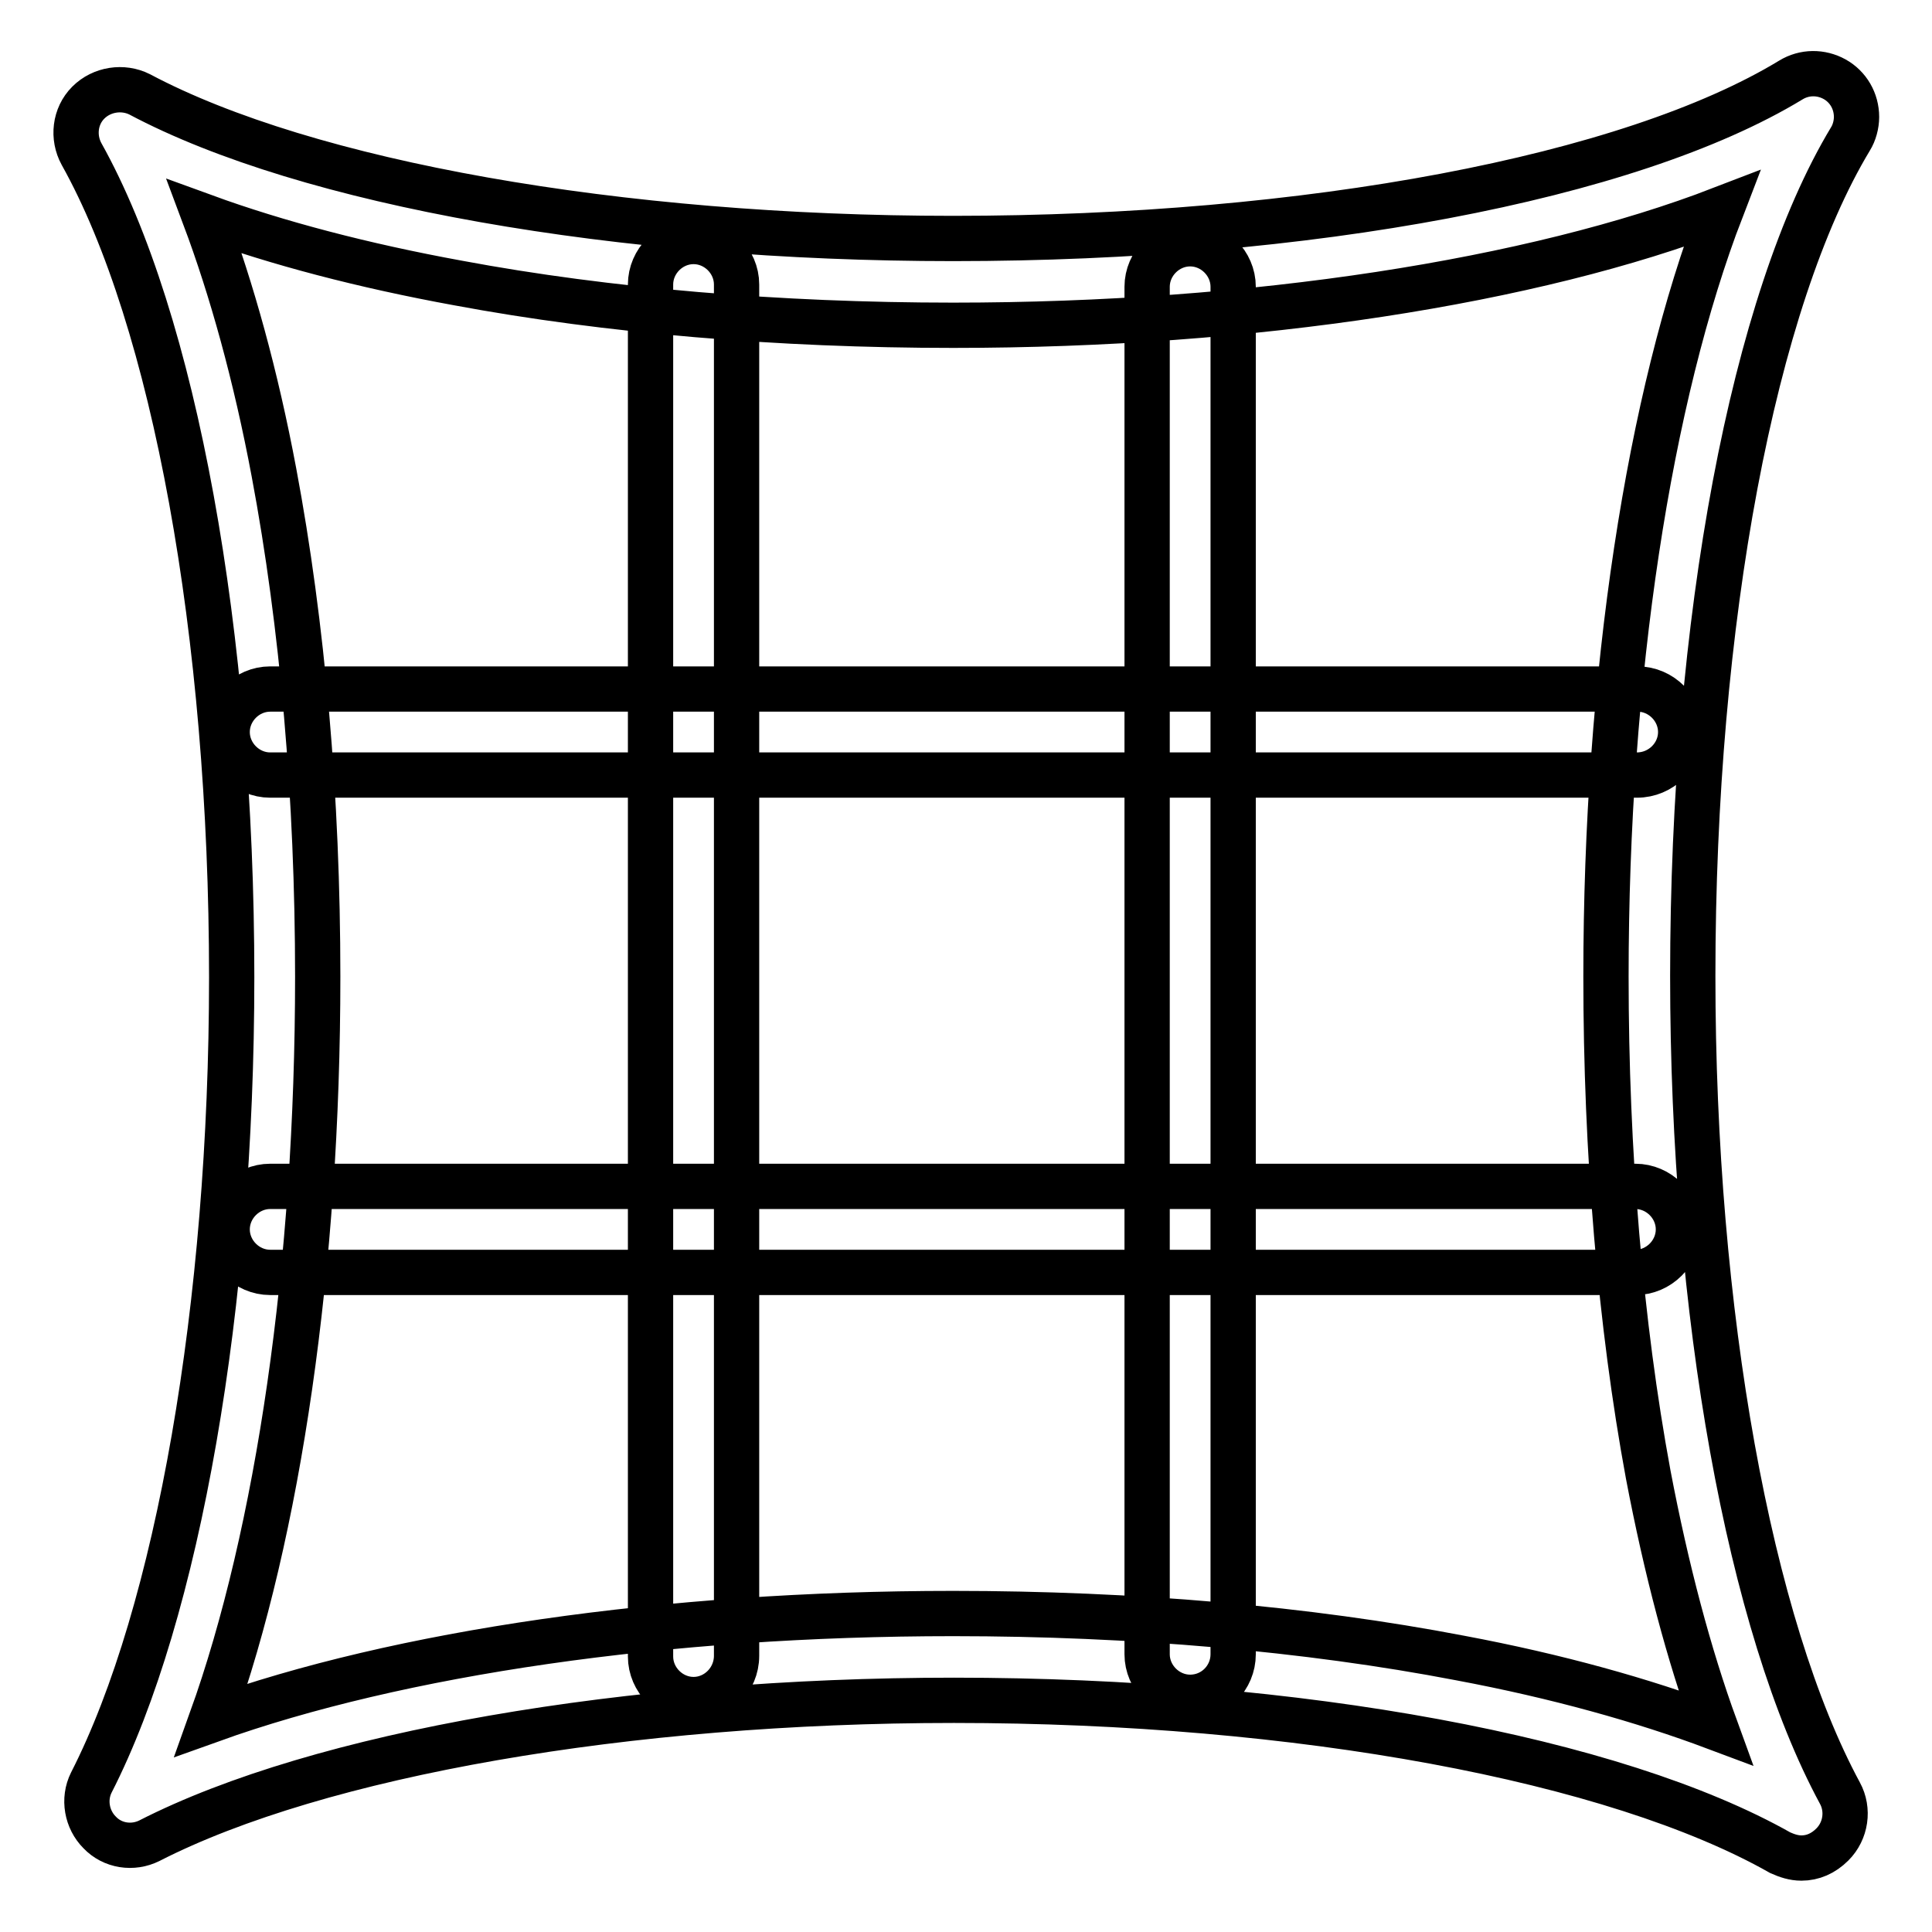
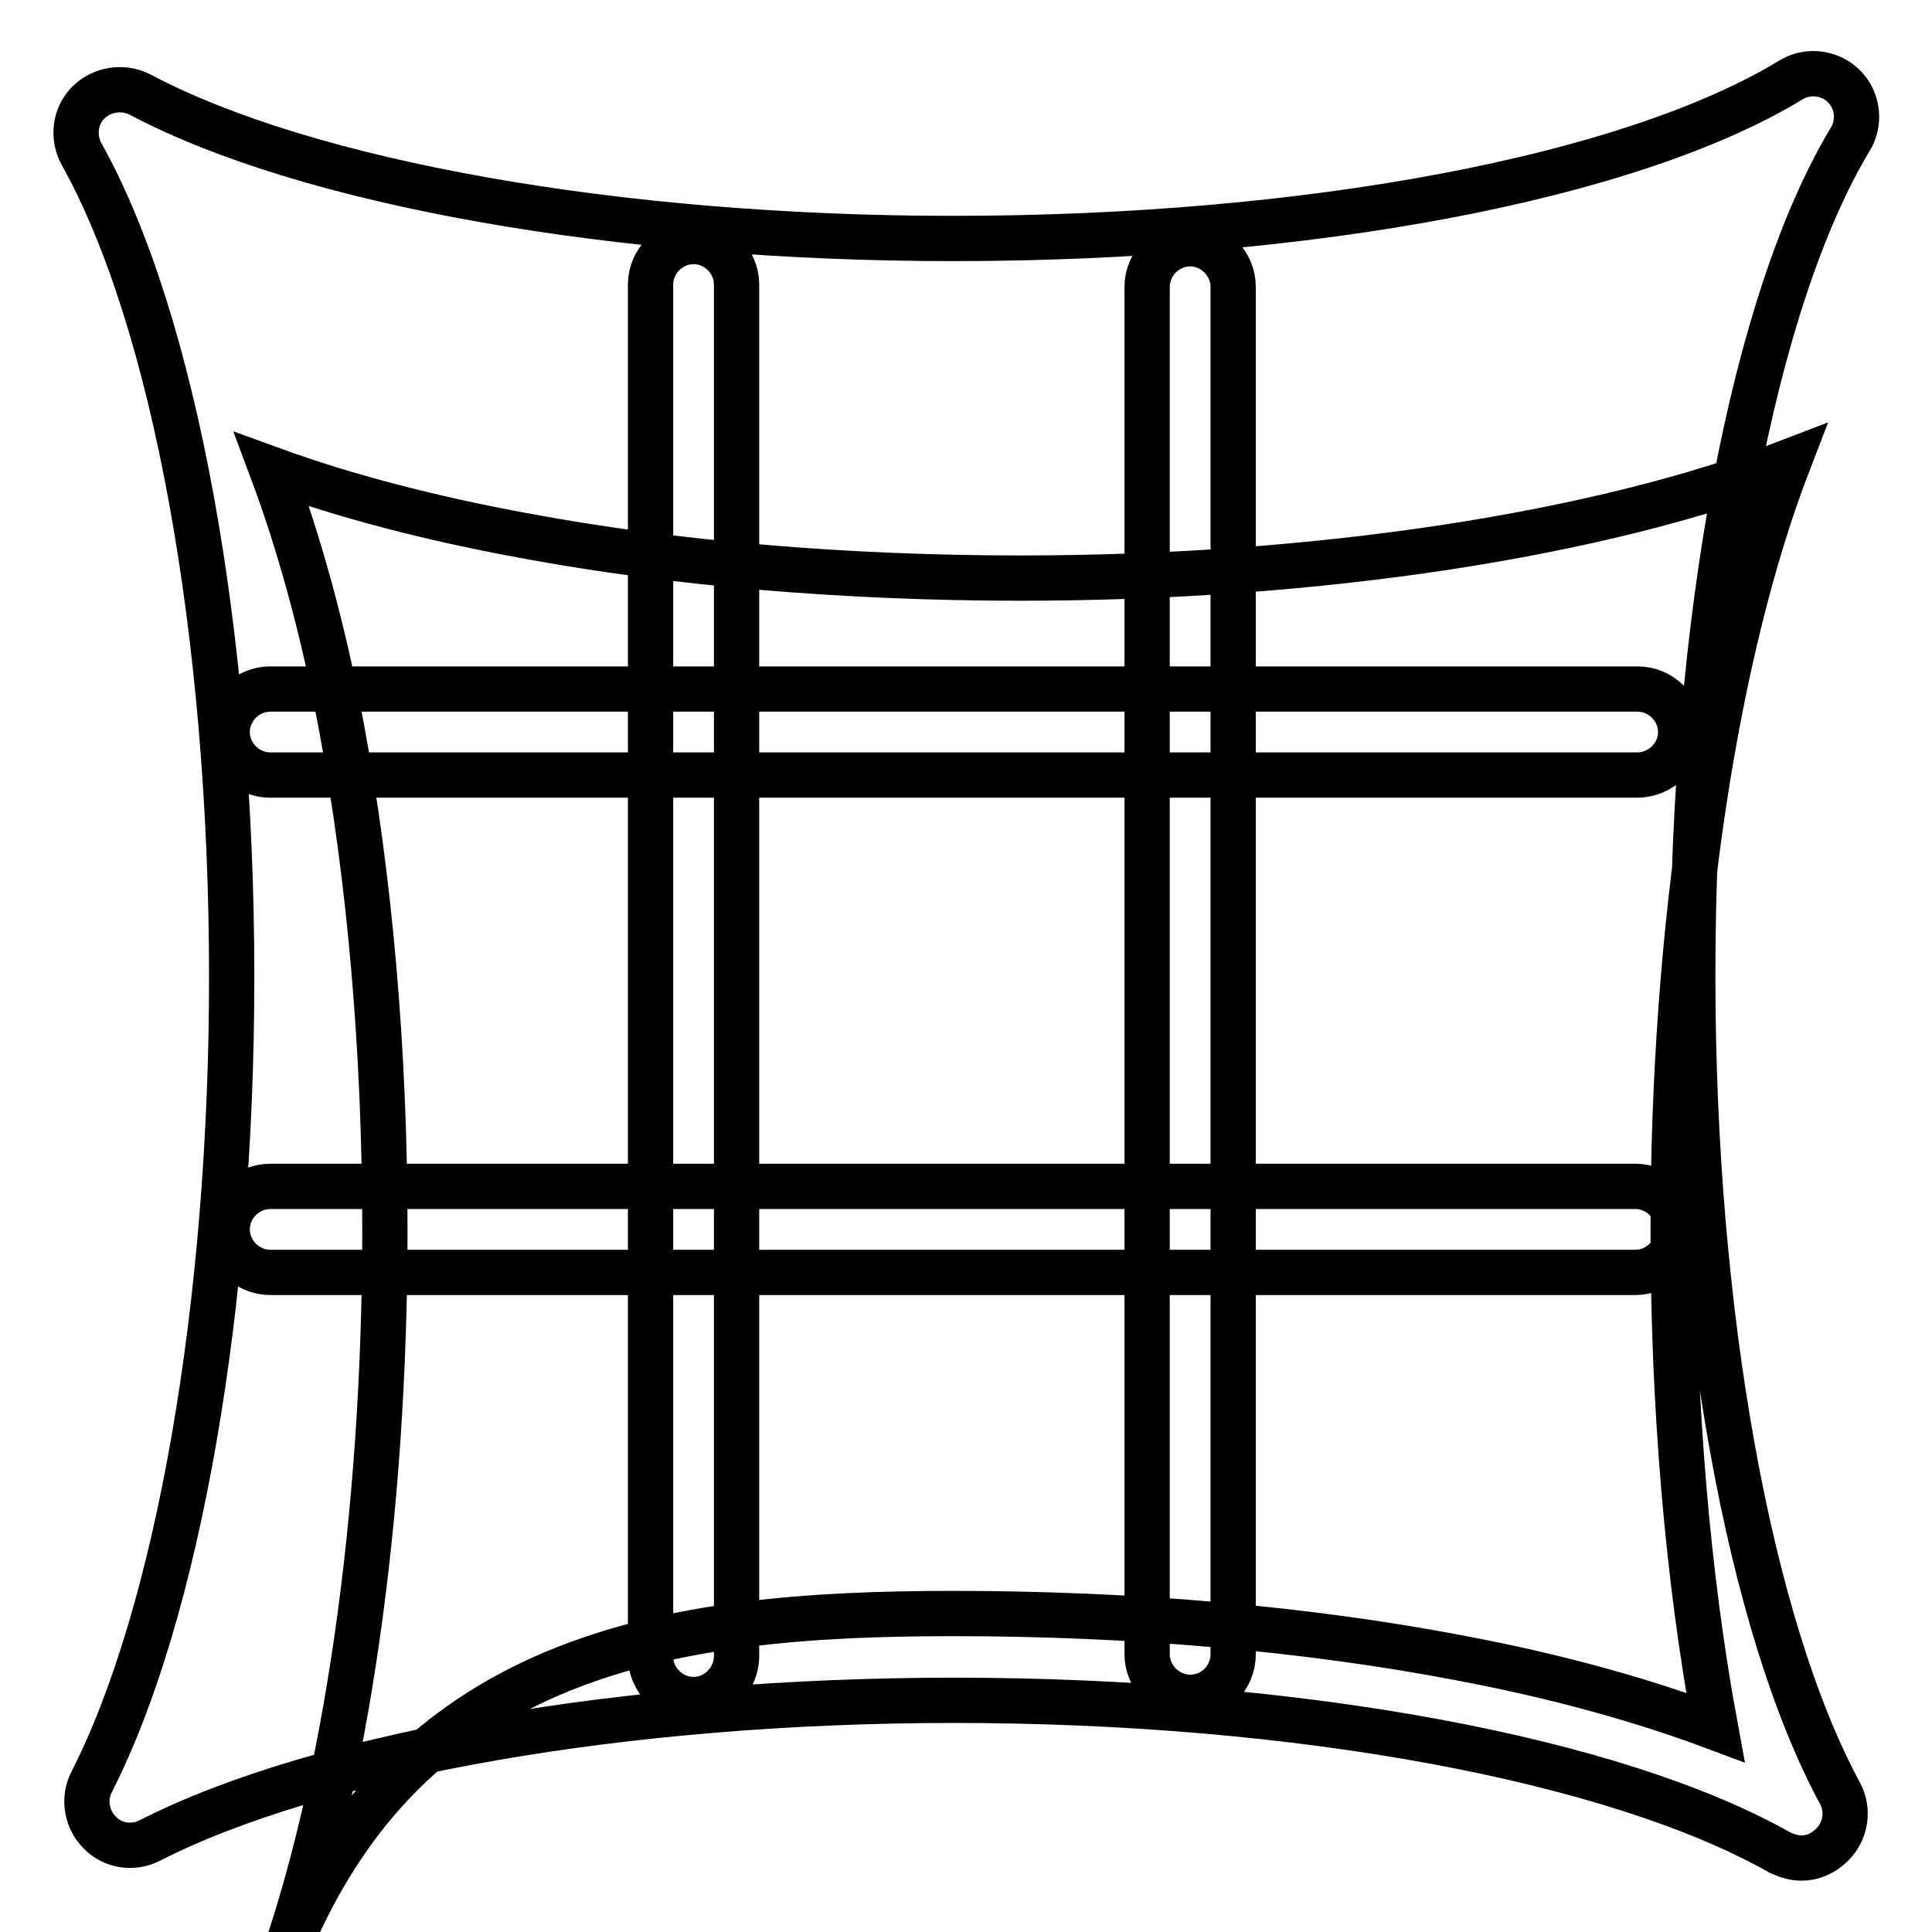
<svg xmlns="http://www.w3.org/2000/svg" version="1.1" x="0px" y="0px" viewBox="0 0 256 256" enable-background="new 0 0 256 256" xml:space="preserve">
  <g>
-     <path stroke-width="6" fill-opacity="0" stroke="#000000" d="M238.7,246.2c-1,0-1.9-0.3-2.8-0.7c-21.9-12.4-63.8-20.2-109.5-20.2c-43.2,0-84.1,7.1-106.6,18.6 c-2.2,1.1-4.9,0.7-6.6-1.1c-1.7-1.7-2.2-4.4-1.1-6.6c11.5-22.5,18.6-63.4,18.6-106.7c0-45.4-7.6-87.1-19.9-109.1 c-1.2-2.2-0.9-5,0.9-6.8c1.8-1.8,4.6-2.2,6.8-1.1C40.7,24.3,82,31.6,126.3,31.6c47,0,89.6-8,111-21c1.8-1.1,4-1.1,5.8-0.1 c1.8,1,2.9,2.9,2.9,5c0,1-0.3,2.1-0.8,2.9c-12.9,21.4-20.9,63.9-20.9,110.9c0,44.6,7.5,86.1,19.5,108.3c1.2,2.2,0.8,5-1,6.8 C241.6,245.6,240.2,246.2,238.7,246.2L238.7,246.2z M126.3,213.8c23.7,0,46.9,2,67.2,5.9c12.8,2.4,24.2,5.6,33.8,9.2 c-3.5-9.6-6.5-20.9-8.9-33.5c-3.7-20-5.6-42.8-5.6-66c0-39.8,5.7-76.8,15.3-101.7c-24.9,9.6-62,15.4-101.8,15.4 c-23,0-45.8-1.9-65.6-5.6c-12.6-2.3-24-5.3-33.6-8.8c3.6,9.6,6.8,21.1,9.2,33.9c3.8,20.2,5.8,43.2,5.8,66.8 c0,38.2-5.2,73.7-14.1,98.5C52.8,219,88.3,213.8,126.3,213.8z M216.9,102.7H35.8c-3.1,0-5.7-2.6-5.7-5.7s2.6-5.7,5.7-5.7h181.2 c3.1,0,5.7,2.6,5.7,5.7S220.1,102.7,216.9,102.7L216.9,102.7z M216.7,168.6H35.8c-3.1,0-5.7-2.6-5.7-5.7c0-3.1,2.6-5.7,5.7-5.7 h180.9c3.1,0,5.7,2.6,5.7,5.7C222.4,166,219.8,168.6,216.7,168.6L216.7,168.6z M157.7,224.9c-3.1,0-5.7-2.6-5.7-5.7V38 c0-3.1,2.6-5.7,5.7-5.7s5.7,2.6,5.7,5.7v181.2C163.4,222.3,160.9,224.9,157.7,224.9z M91.9,225.2c-3.1,0-5.7-2.6-5.7-5.7V37.7 c0-3.1,2.6-5.7,5.7-5.7c3.1,0,5.7,2.6,5.7,5.7v181.7C97.6,222.6,95,225.2,91.9,225.2z" />
+     <path stroke-width="6" fill-opacity="0" stroke="#000000" d="M238.7,246.2c-1,0-1.9-0.3-2.8-0.7c-21.9-12.4-63.8-20.2-109.5-20.2c-43.2,0-84.1,7.1-106.6,18.6 c-2.2,1.1-4.9,0.7-6.6-1.1c-1.7-1.7-2.2-4.4-1.1-6.6c11.5-22.5,18.6-63.4,18.6-106.7c0-45.4-7.6-87.1-19.9-109.1 c-1.2-2.2-0.9-5,0.9-6.8c1.8-1.8,4.6-2.2,6.8-1.1C40.7,24.3,82,31.6,126.3,31.6c47,0,89.6-8,111-21c1.8-1.1,4-1.1,5.8-0.1 c1.8,1,2.9,2.9,2.9,5c0,1-0.3,2.1-0.8,2.9c-12.9,21.4-20.9,63.9-20.9,110.9c0,44.6,7.5,86.1,19.5,108.3c1.2,2.2,0.8,5-1,6.8 C241.6,245.6,240.2,246.2,238.7,246.2L238.7,246.2z M126.3,213.8c23.7,0,46.9,2,67.2,5.9c12.8,2.4,24.2,5.6,33.8,9.2 c-3.7-20-5.6-42.8-5.6-66c0-39.8,5.7-76.8,15.3-101.7c-24.9,9.6-62,15.4-101.8,15.4 c-23,0-45.8-1.9-65.6-5.6c-12.6-2.3-24-5.3-33.6-8.8c3.6,9.6,6.8,21.1,9.2,33.9c3.8,20.2,5.8,43.2,5.8,66.8 c0,38.2-5.2,73.7-14.1,98.5C52.8,219,88.3,213.8,126.3,213.8z M216.9,102.7H35.8c-3.1,0-5.7-2.6-5.7-5.7s2.6-5.7,5.7-5.7h181.2 c3.1,0,5.7,2.6,5.7,5.7S220.1,102.7,216.9,102.7L216.9,102.7z M216.7,168.6H35.8c-3.1,0-5.7-2.6-5.7-5.7c0-3.1,2.6-5.7,5.7-5.7 h180.9c3.1,0,5.7,2.6,5.7,5.7C222.4,166,219.8,168.6,216.7,168.6L216.7,168.6z M157.7,224.9c-3.1,0-5.7-2.6-5.7-5.7V38 c0-3.1,2.6-5.7,5.7-5.7s5.7,2.6,5.7,5.7v181.2C163.4,222.3,160.9,224.9,157.7,224.9z M91.9,225.2c-3.1,0-5.7-2.6-5.7-5.7V37.7 c0-3.1,2.6-5.7,5.7-5.7c3.1,0,5.7,2.6,5.7,5.7v181.7C97.6,222.6,95,225.2,91.9,225.2z" />
  </g>
</svg>